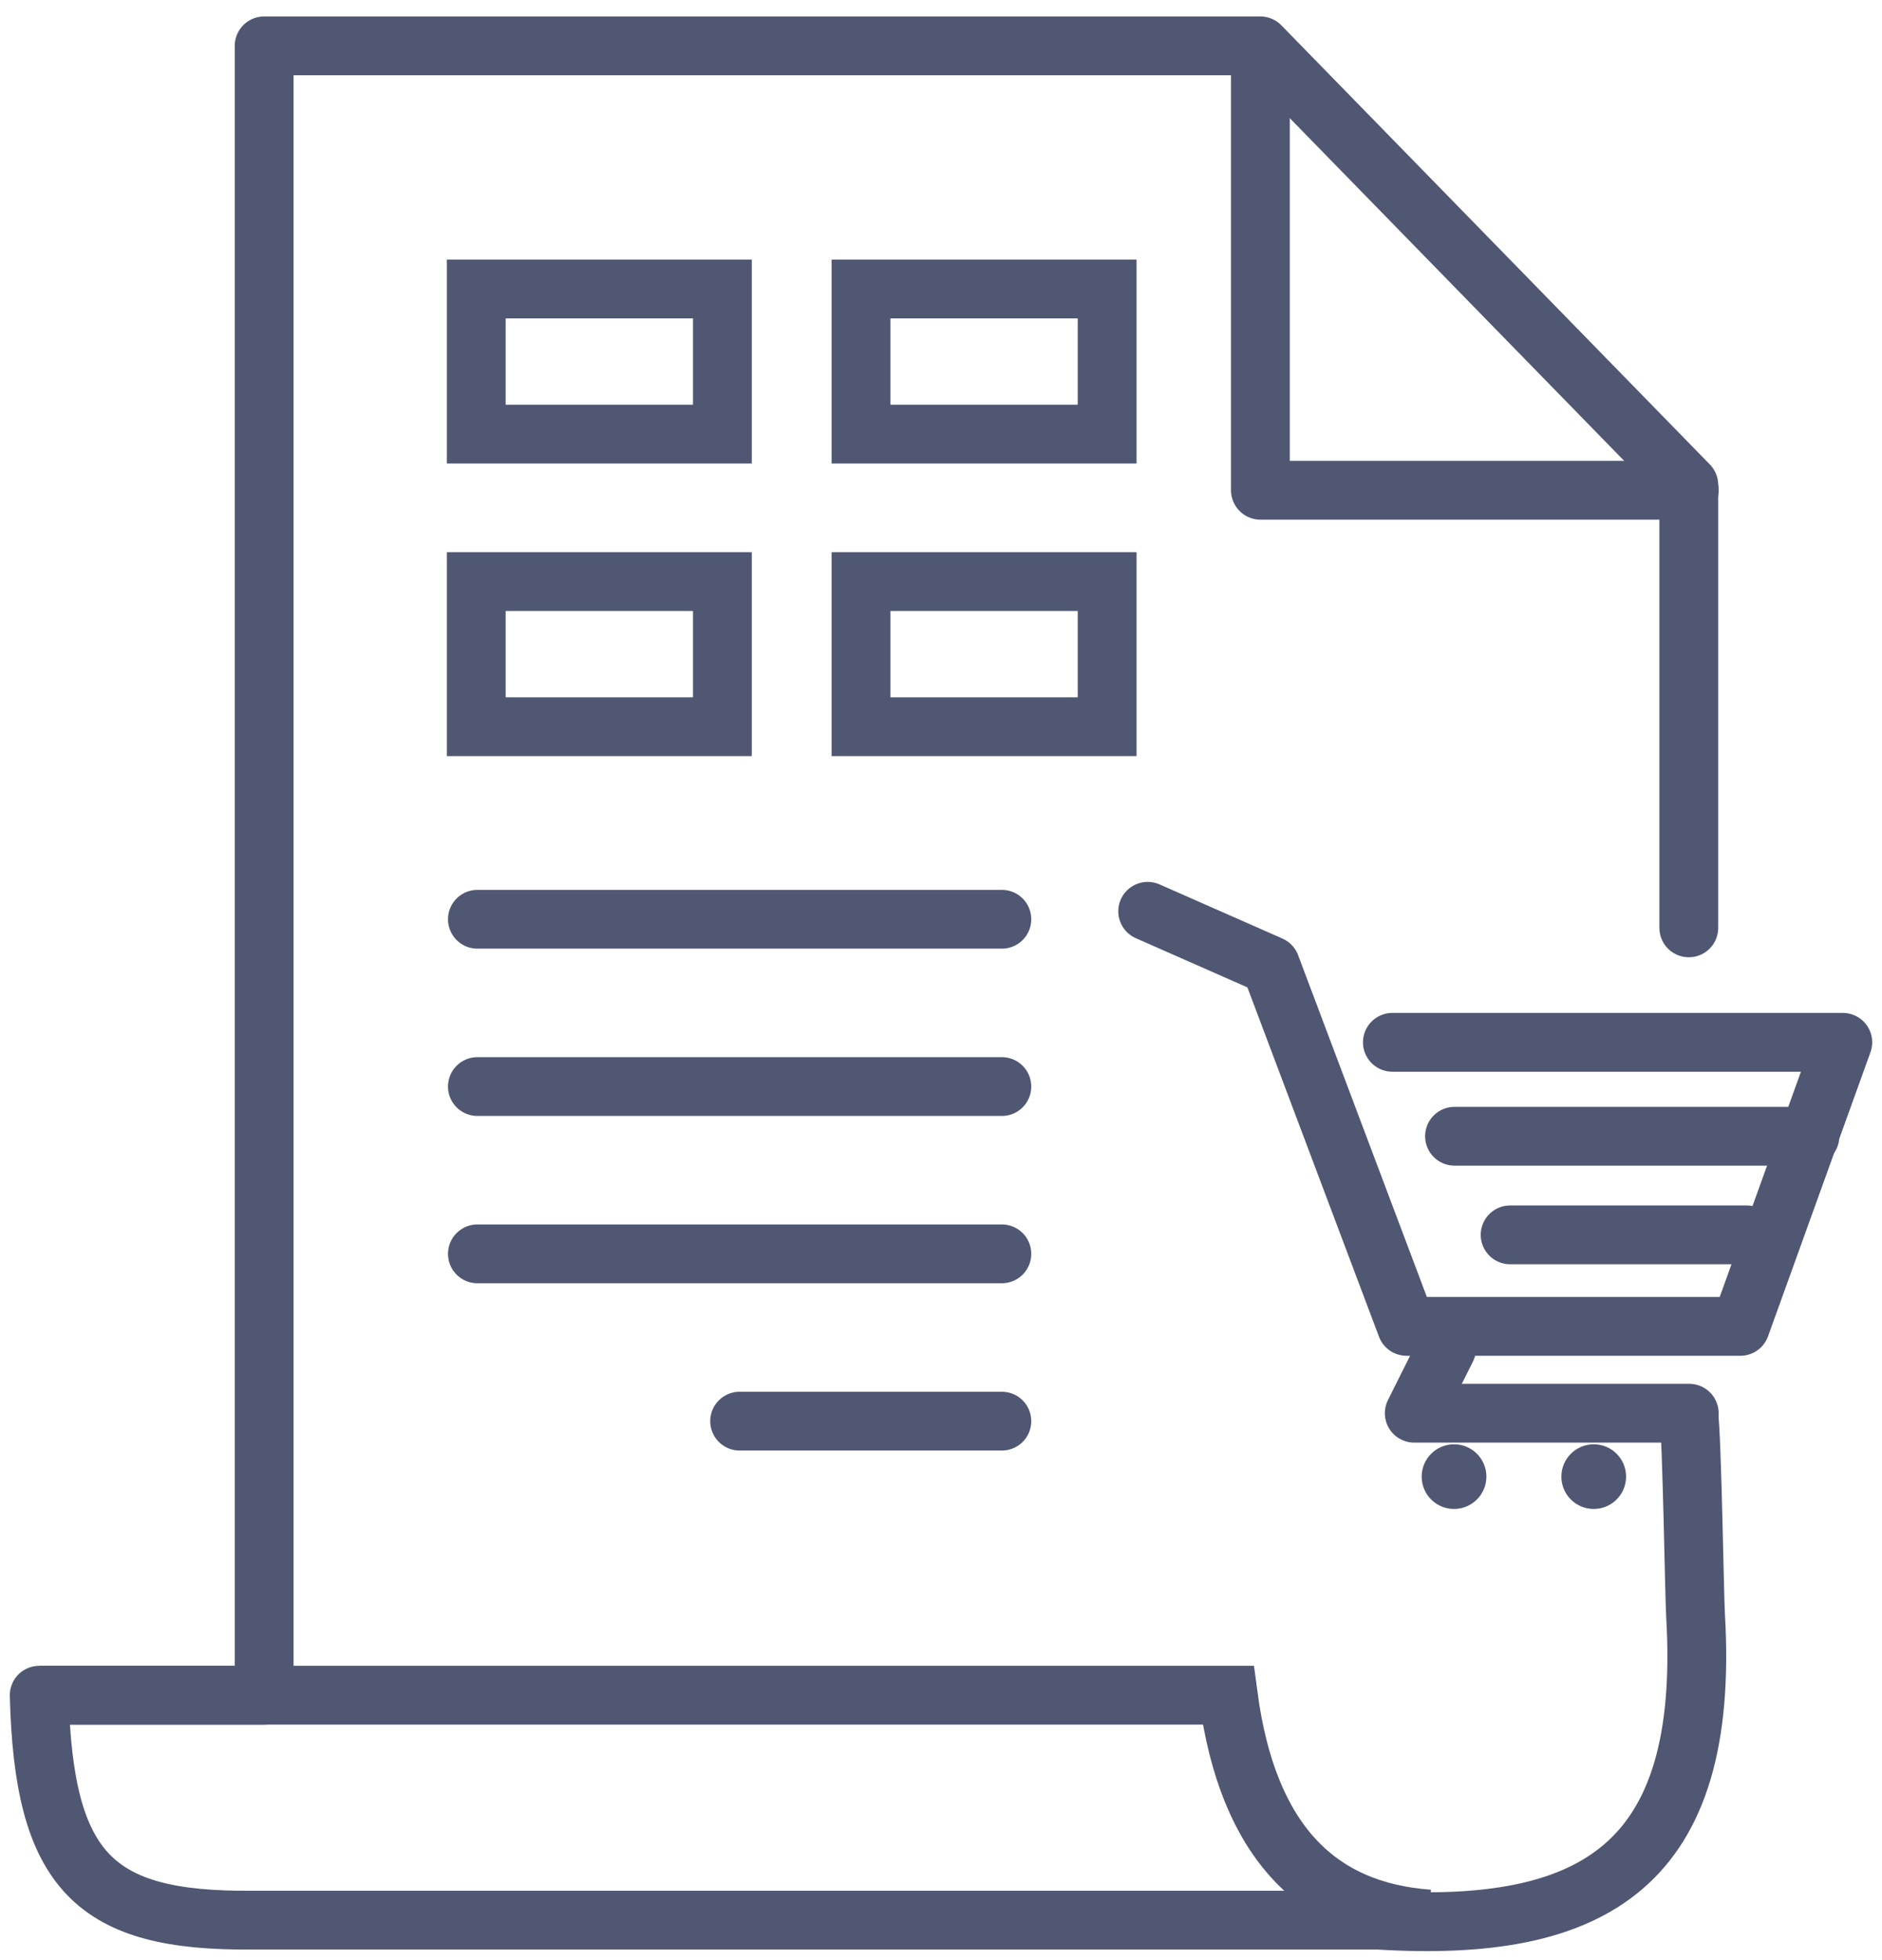
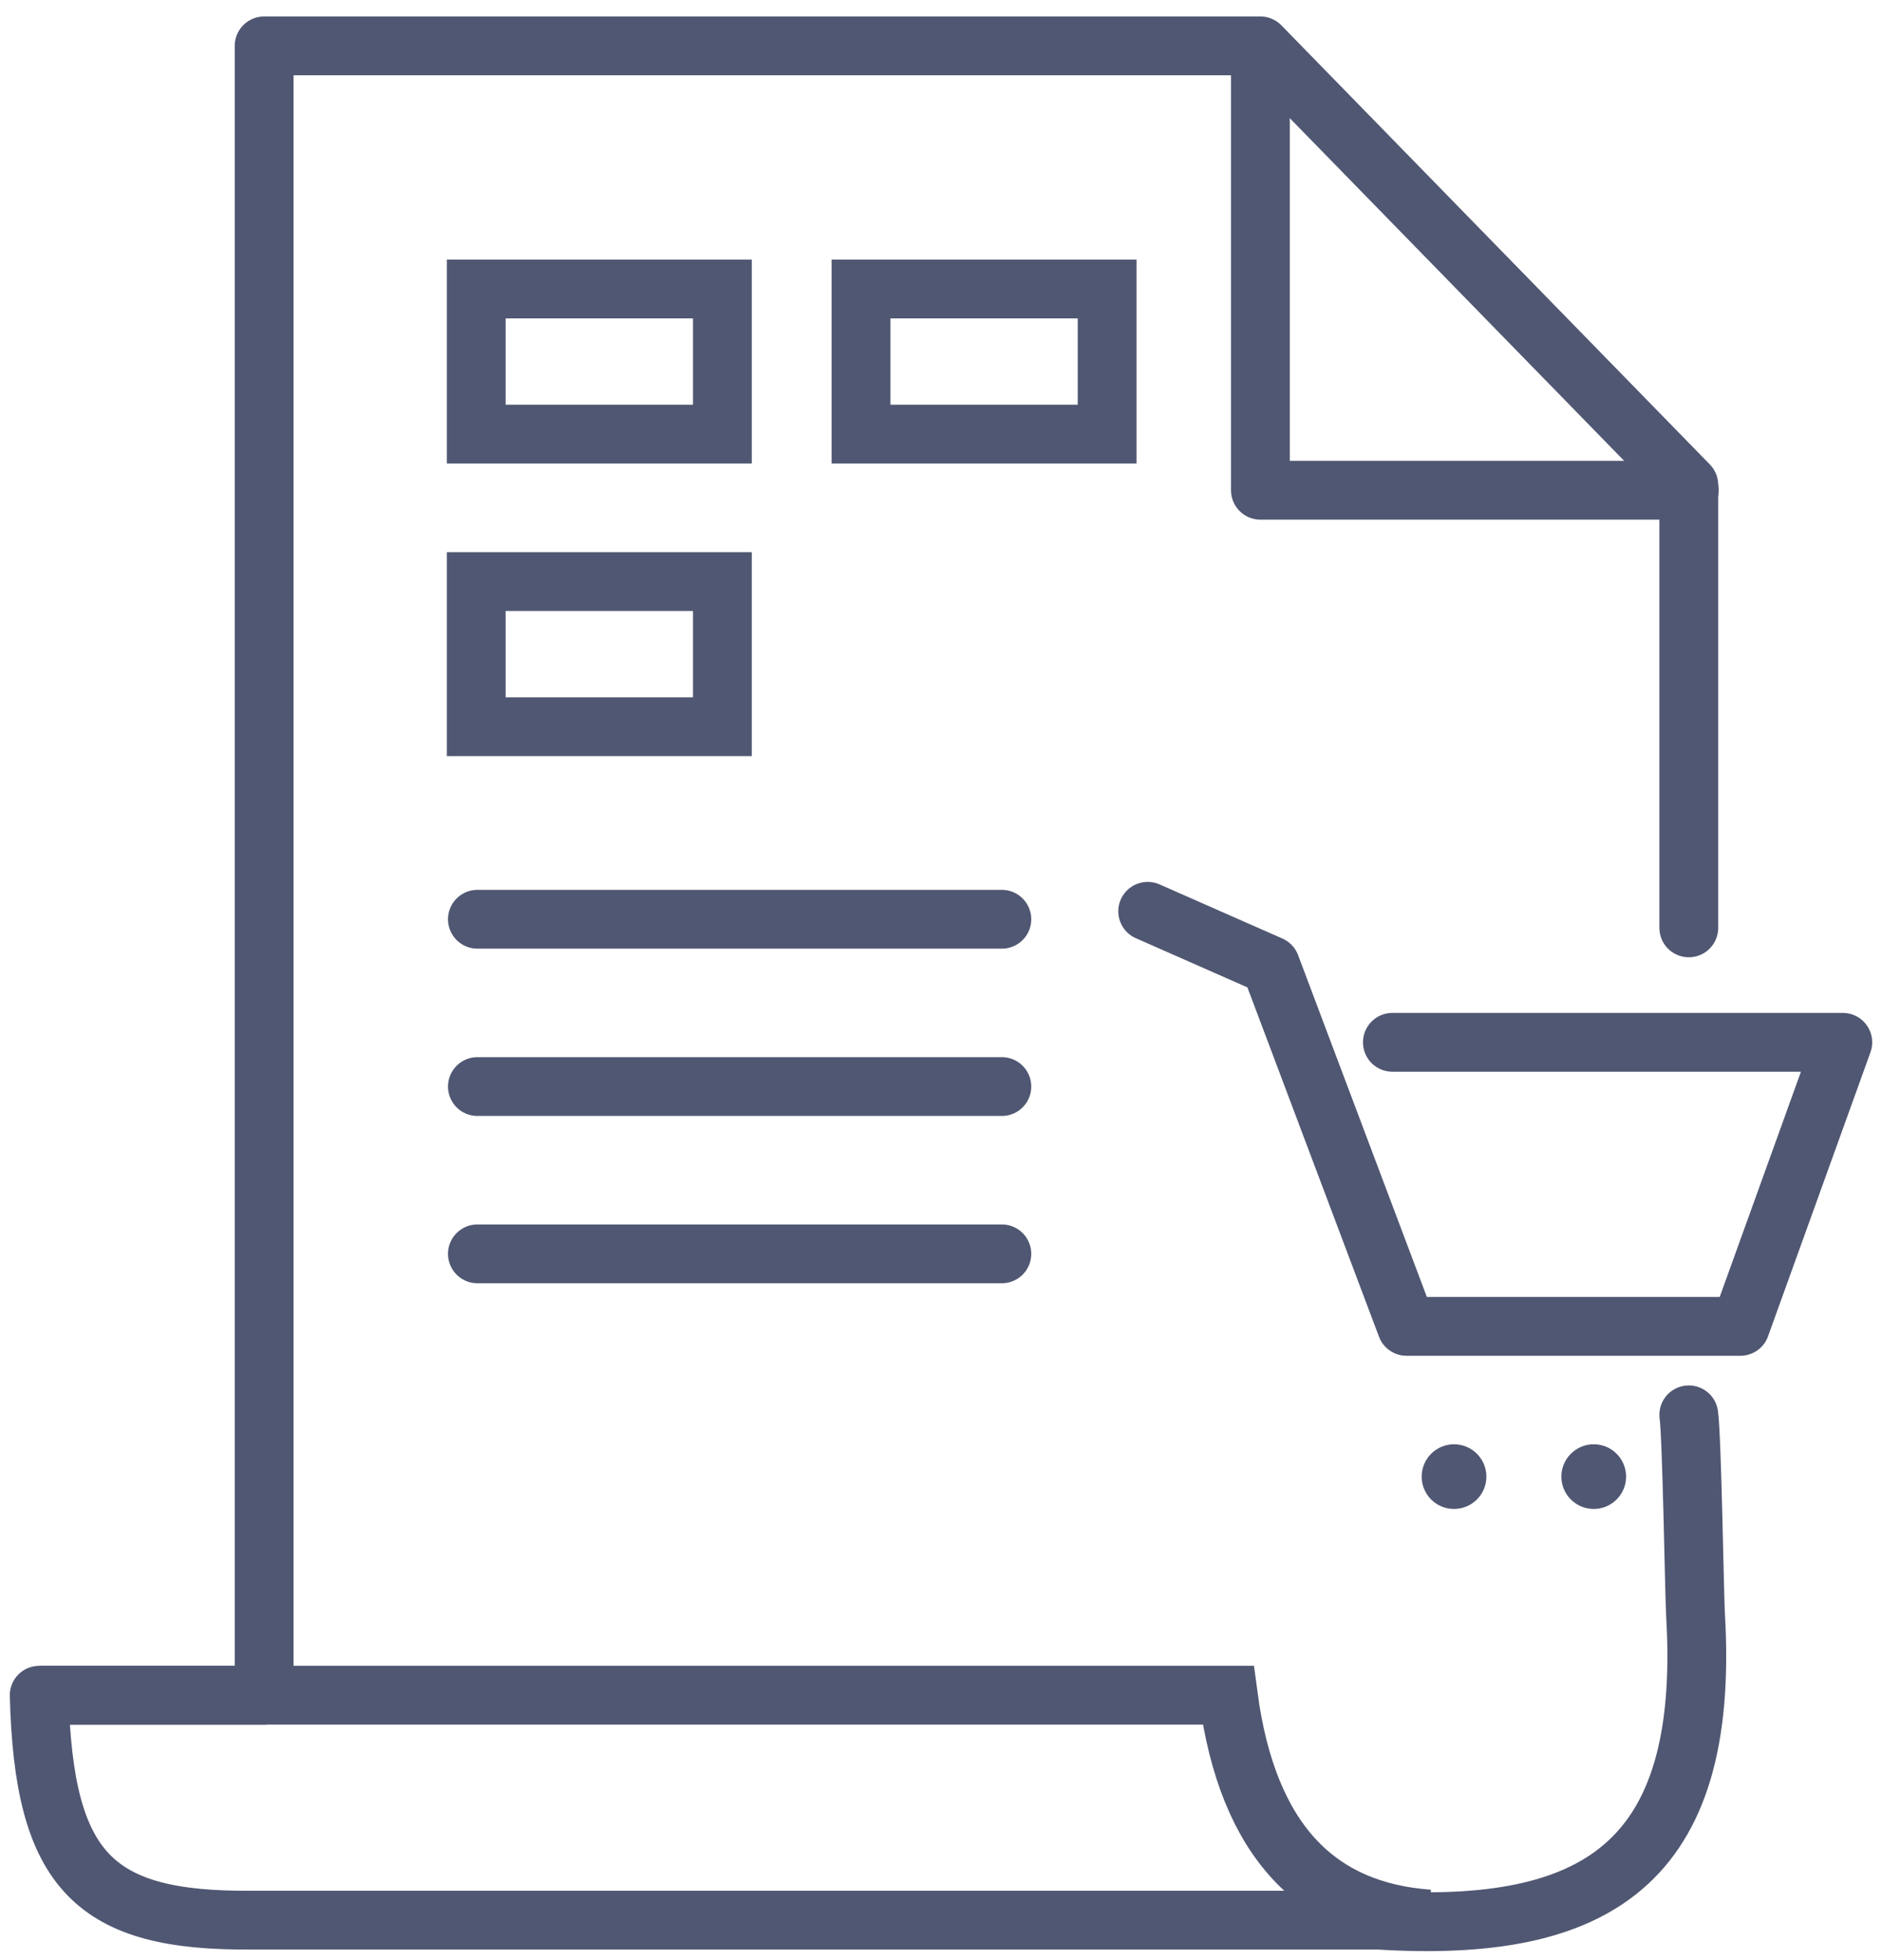
<svg xmlns="http://www.w3.org/2000/svg" width="96" height="100" viewBox="0 0 96 100" fill="none">
  <path d="M86.145 72.181C86.312 73.447 86.427 81.341 86.491 82.447C87.229 95.194 81.305 98.635 70.3 97.96C52.268 97.96 30.884 97.96 12.853 97.96C4.83 98.031 2.23 95.519 2 86.486C5.825 86.486 9.649 86.486 13.474 86.486C13.474 85.939 13.474 85.393 13.474 84.846C13.474 57.162 13.474 30.024 13.474 2.34C30.413 2.34 47.351 2.34 64.289 2.34C71.575 9.808 78.86 17.275 86.145 24.743C86.145 30.598 86.145 41.482 86.145 47.337" stroke="#505772" stroke-width="3" stroke-linecap="round" stroke-linejoin="round" />
  <path d="M64.293 2.732C64.293 4.323 64.293 25.011 64.293 25.011H86.167" stroke="#505772" stroke-width="3" stroke-linecap="round" stroke-linejoin="round" />
  <path d="M72.885 97.904C67.272 97.502 63.649 94.023 62.65 86.485C42.433 86.485 22.216 86.485 2 86.485" stroke="#505772" stroke-width="3" />
  <path d="M24.352 46.898C43.971 46.898 51.104 46.898 51.104 46.898" stroke="#505772" stroke-width="3" stroke-linecap="round" stroke-linejoin="round" />
  <path d="M24.352 55.433C43.971 55.433 51.104 55.433 51.104 55.433" stroke="#505772" stroke-width="3" stroke-linecap="round" stroke-linejoin="round" />
  <path d="M24.352 63.968C43.971 63.968 51.104 63.968 51.104 63.968" stroke="#505772" stroke-width="3" stroke-linecap="round" stroke-linejoin="round" />
-   <path d="M37.728 72.503C47.537 72.503 51.104 72.503 51.104 72.503" stroke="#505772" stroke-width="3" stroke-linecap="round" stroke-linejoin="round" />
  <path d="M58.543 46.492L64.811 49.255L71.746 67.668H88.775L94 53.176H71.025" stroke="#505772" stroke-width="3" stroke-linecap="round" stroke-linejoin="round" />
-   <path d="M92.323 57.968H74.195" stroke="#505772" stroke-width="3" stroke-linecap="round" stroke-linejoin="round" />
-   <path d="M89.1 62.999H77.031" stroke="#505772" stroke-width="3" stroke-linecap="round" stroke-linejoin="round" />
-   <path d="M73.79 68.797L72.14 72.098H86.167" stroke="#505772" stroke-width="3" stroke-linecap="round" stroke-linejoin="round" />
  <path d="M36.849 14.743H24.293V22.147H36.849V14.743Z" stroke="#505772" stroke-width="3" />
  <path d="M36.849 29.67H24.293V37.075H36.849V29.67Z" stroke="#505772" stroke-width="3" />
  <path d="M56.474 14.743H43.919V22.147H56.474V14.743Z" stroke="#505772" stroke-width="3" />
-   <path d="M56.474 29.67H43.919V37.075H56.474V29.67Z" stroke="#505772" stroke-width="3" />
  <path d="M74.169 76.983C75.081 76.983 75.82 76.245 75.82 75.333C75.82 74.422 75.081 73.683 74.169 73.683C73.258 73.683 72.519 74.422 72.519 75.333C72.519 76.245 73.258 76.983 74.169 76.983Z" fill="#505772" />
  <path d="M81.296 76.983C82.207 76.983 82.946 76.245 82.946 75.333C82.946 74.422 82.207 73.683 81.296 73.683C80.384 73.683 79.645 74.422 79.645 75.333C79.645 76.245 80.384 76.983 81.296 76.983Z" fill="#505772" />
</svg>